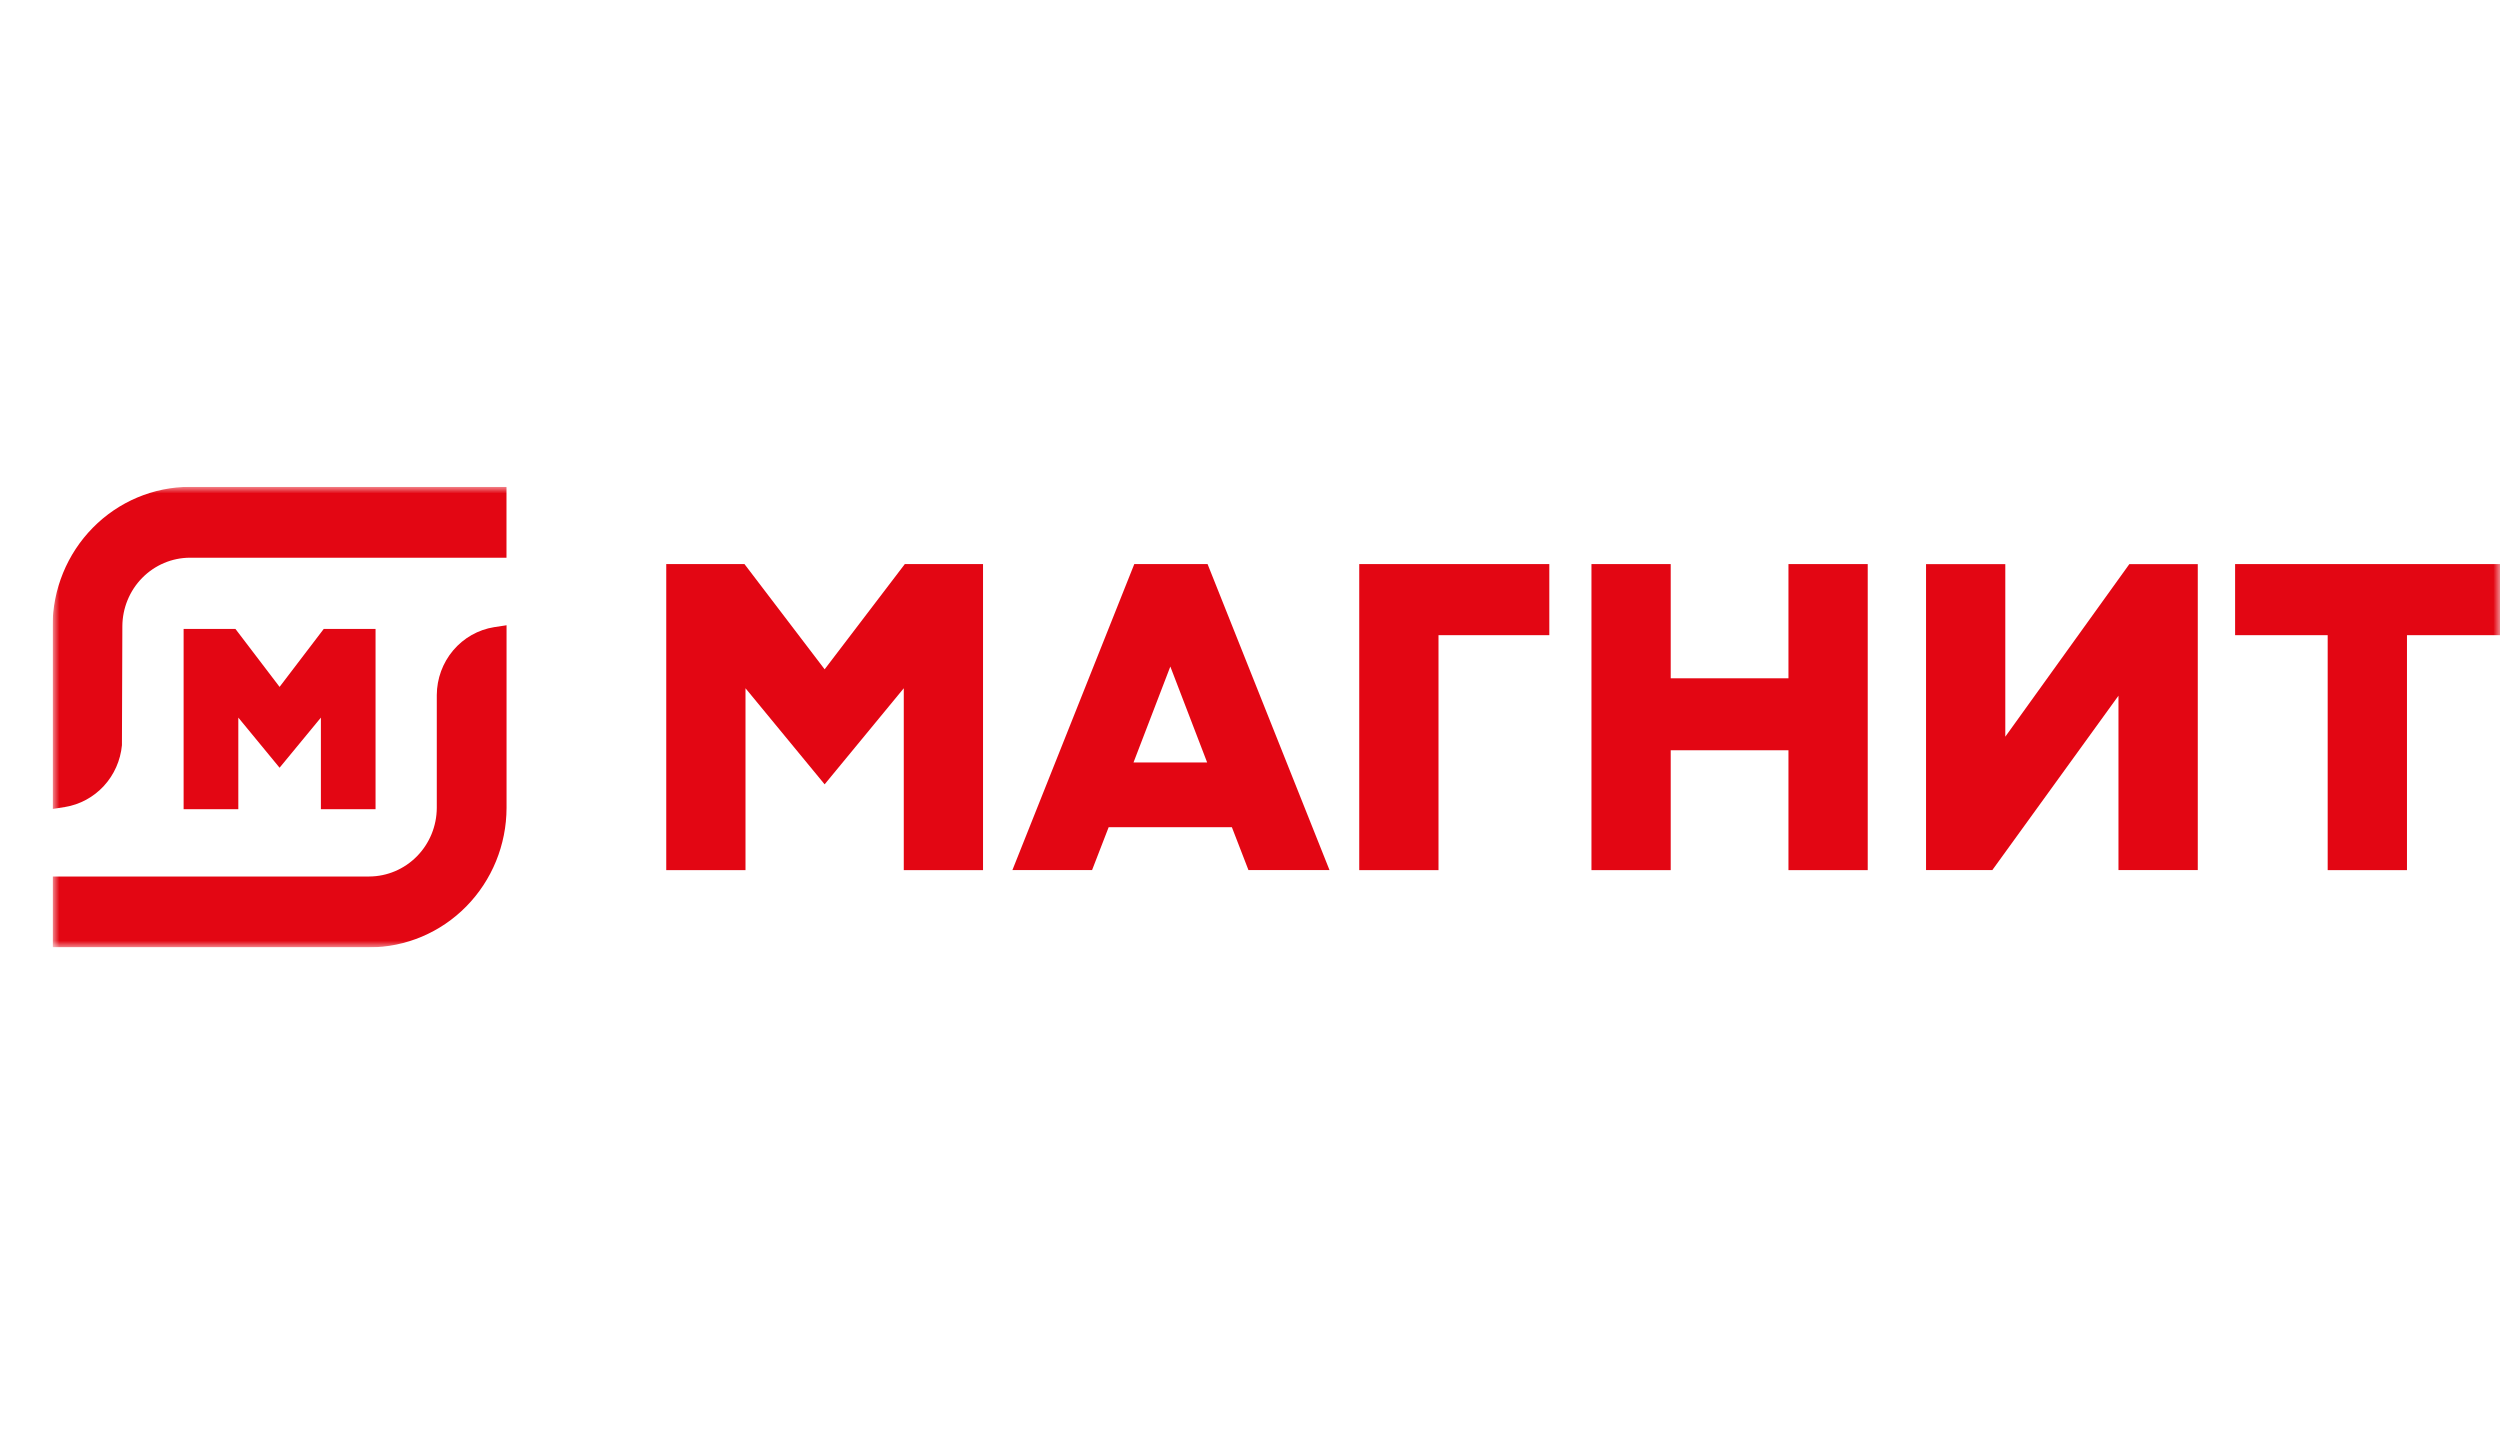
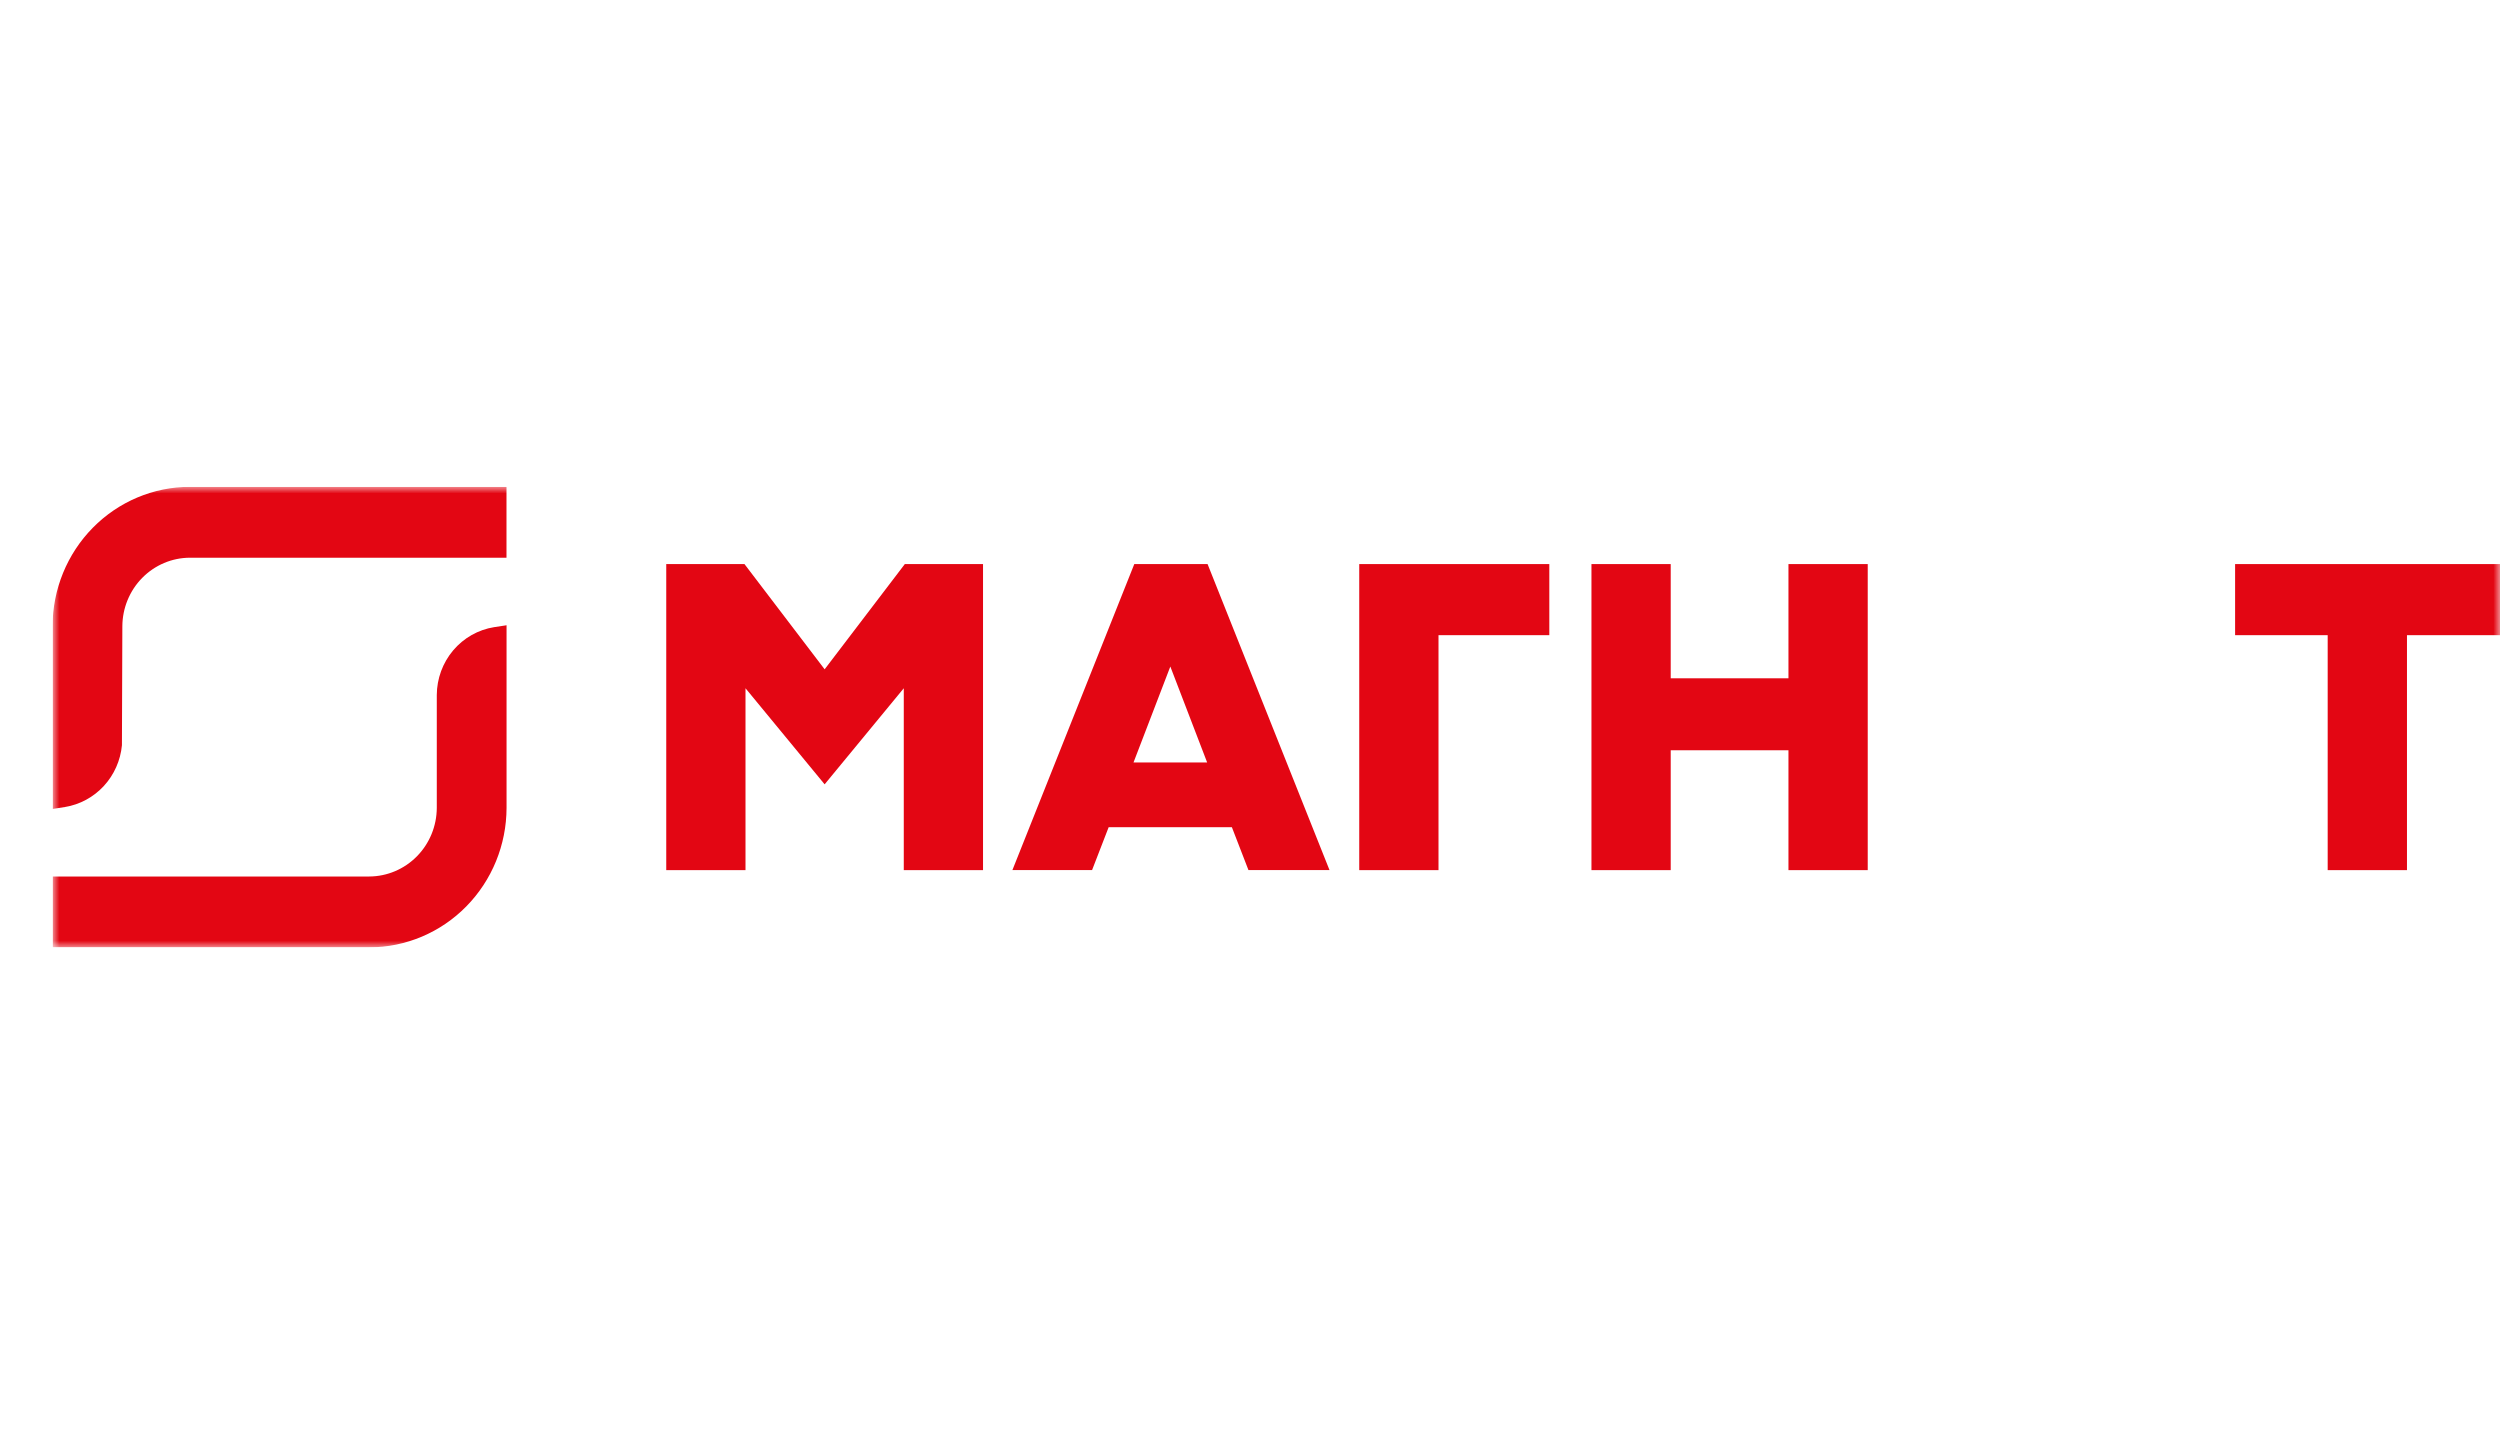
<svg xmlns="http://www.w3.org/2000/svg" width="190" height="110" viewBox="0 0 190 110" fill="none">
  <g clip-path="url(#clip0_273_845)">
    <mask id="mask0_273_845" style="mask-type:luminance" maskUnits="userSpaceOnUse" x="4" y="37" width="186" height="35">
      <path d="M190 37H4V72H190V37Z" fill="white" />
    </mask>
    <g mask="url(#mask0_273_845)">
      <path d="M103.302 66.13V42.87H117.748V48.273H109.326V66.13H103.302Z" fill="#E30613" />
      <path d="M135.923 66.13V57.02H126.974V66.13H120.951V42.87H126.974V51.551H135.923V42.87H141.947V66.13H135.923Z" fill="#E30613" />
      <path d="M176.904 66.13V48.273H169.868V42.87H190V48.273H182.93V66.13H176.904Z" fill="#E30613" />
-       <path d="M161.004 66.127V52.874L151.416 66.127H146.379V42.873H152.403V55.988L161.83 42.873H167.031V66.127H161.004Z" fill="#E30613" />
      <path d="M68.687 66.13V52.307L62.672 59.609L56.658 52.307V66.13H50.635V42.87H56.58L62.672 50.868L68.766 42.87H74.71V66.13H68.687Z" fill="#E30613" />
      <path d="M86.146 57.949H91.744L88.945 50.656L86.146 57.949ZM94.883 66.127L93.623 62.868H84.258L82.997 66.127H76.942L86.206 42.87H91.775L101.043 66.127H94.883Z" fill="#E30613" />
      <path d="M3.994 47.596C3.999 44.787 5.1 42.095 7.054 40.109C9.009 38.123 11.657 37.005 14.421 37H38.493V42.386H14.427C13.069 42.392 11.769 42.943 10.808 43.919C9.848 44.894 9.305 46.216 9.299 47.596L9.267 56.639C9.157 57.797 8.673 58.886 7.89 59.736C7.107 60.585 6.069 61.147 4.939 61.333L3.994 61.48V47.596Z" fill="#E30613" />
      <path d="M3.995 72V66.614H28.067C29.426 66.607 30.726 66.055 31.686 65.079C32.647 64.103 33.189 62.781 33.196 61.4V52.819C33.203 51.574 33.644 50.372 34.442 49.428C35.24 48.484 36.342 47.858 37.552 47.664L38.498 47.52V61.4C38.492 64.21 37.391 66.902 35.437 68.889C33.483 70.876 30.834 71.994 28.07 72H3.995Z" fill="#E30613" />
-       <path d="M24.388 61.5V54.537L21.248 58.347L18.112 54.537V61.5H13.955V47.798H17.892L21.248 52.204L24.605 47.798H28.542V61.5H24.388Z" fill="#E30613" />
    </g>
  </g>
  <defs>
    <clipPath id="clip0_273_845">
      <rect width="186" height="35" fill="white" transform="translate(4 37)" />
    </clipPath>
  </defs>
</svg>